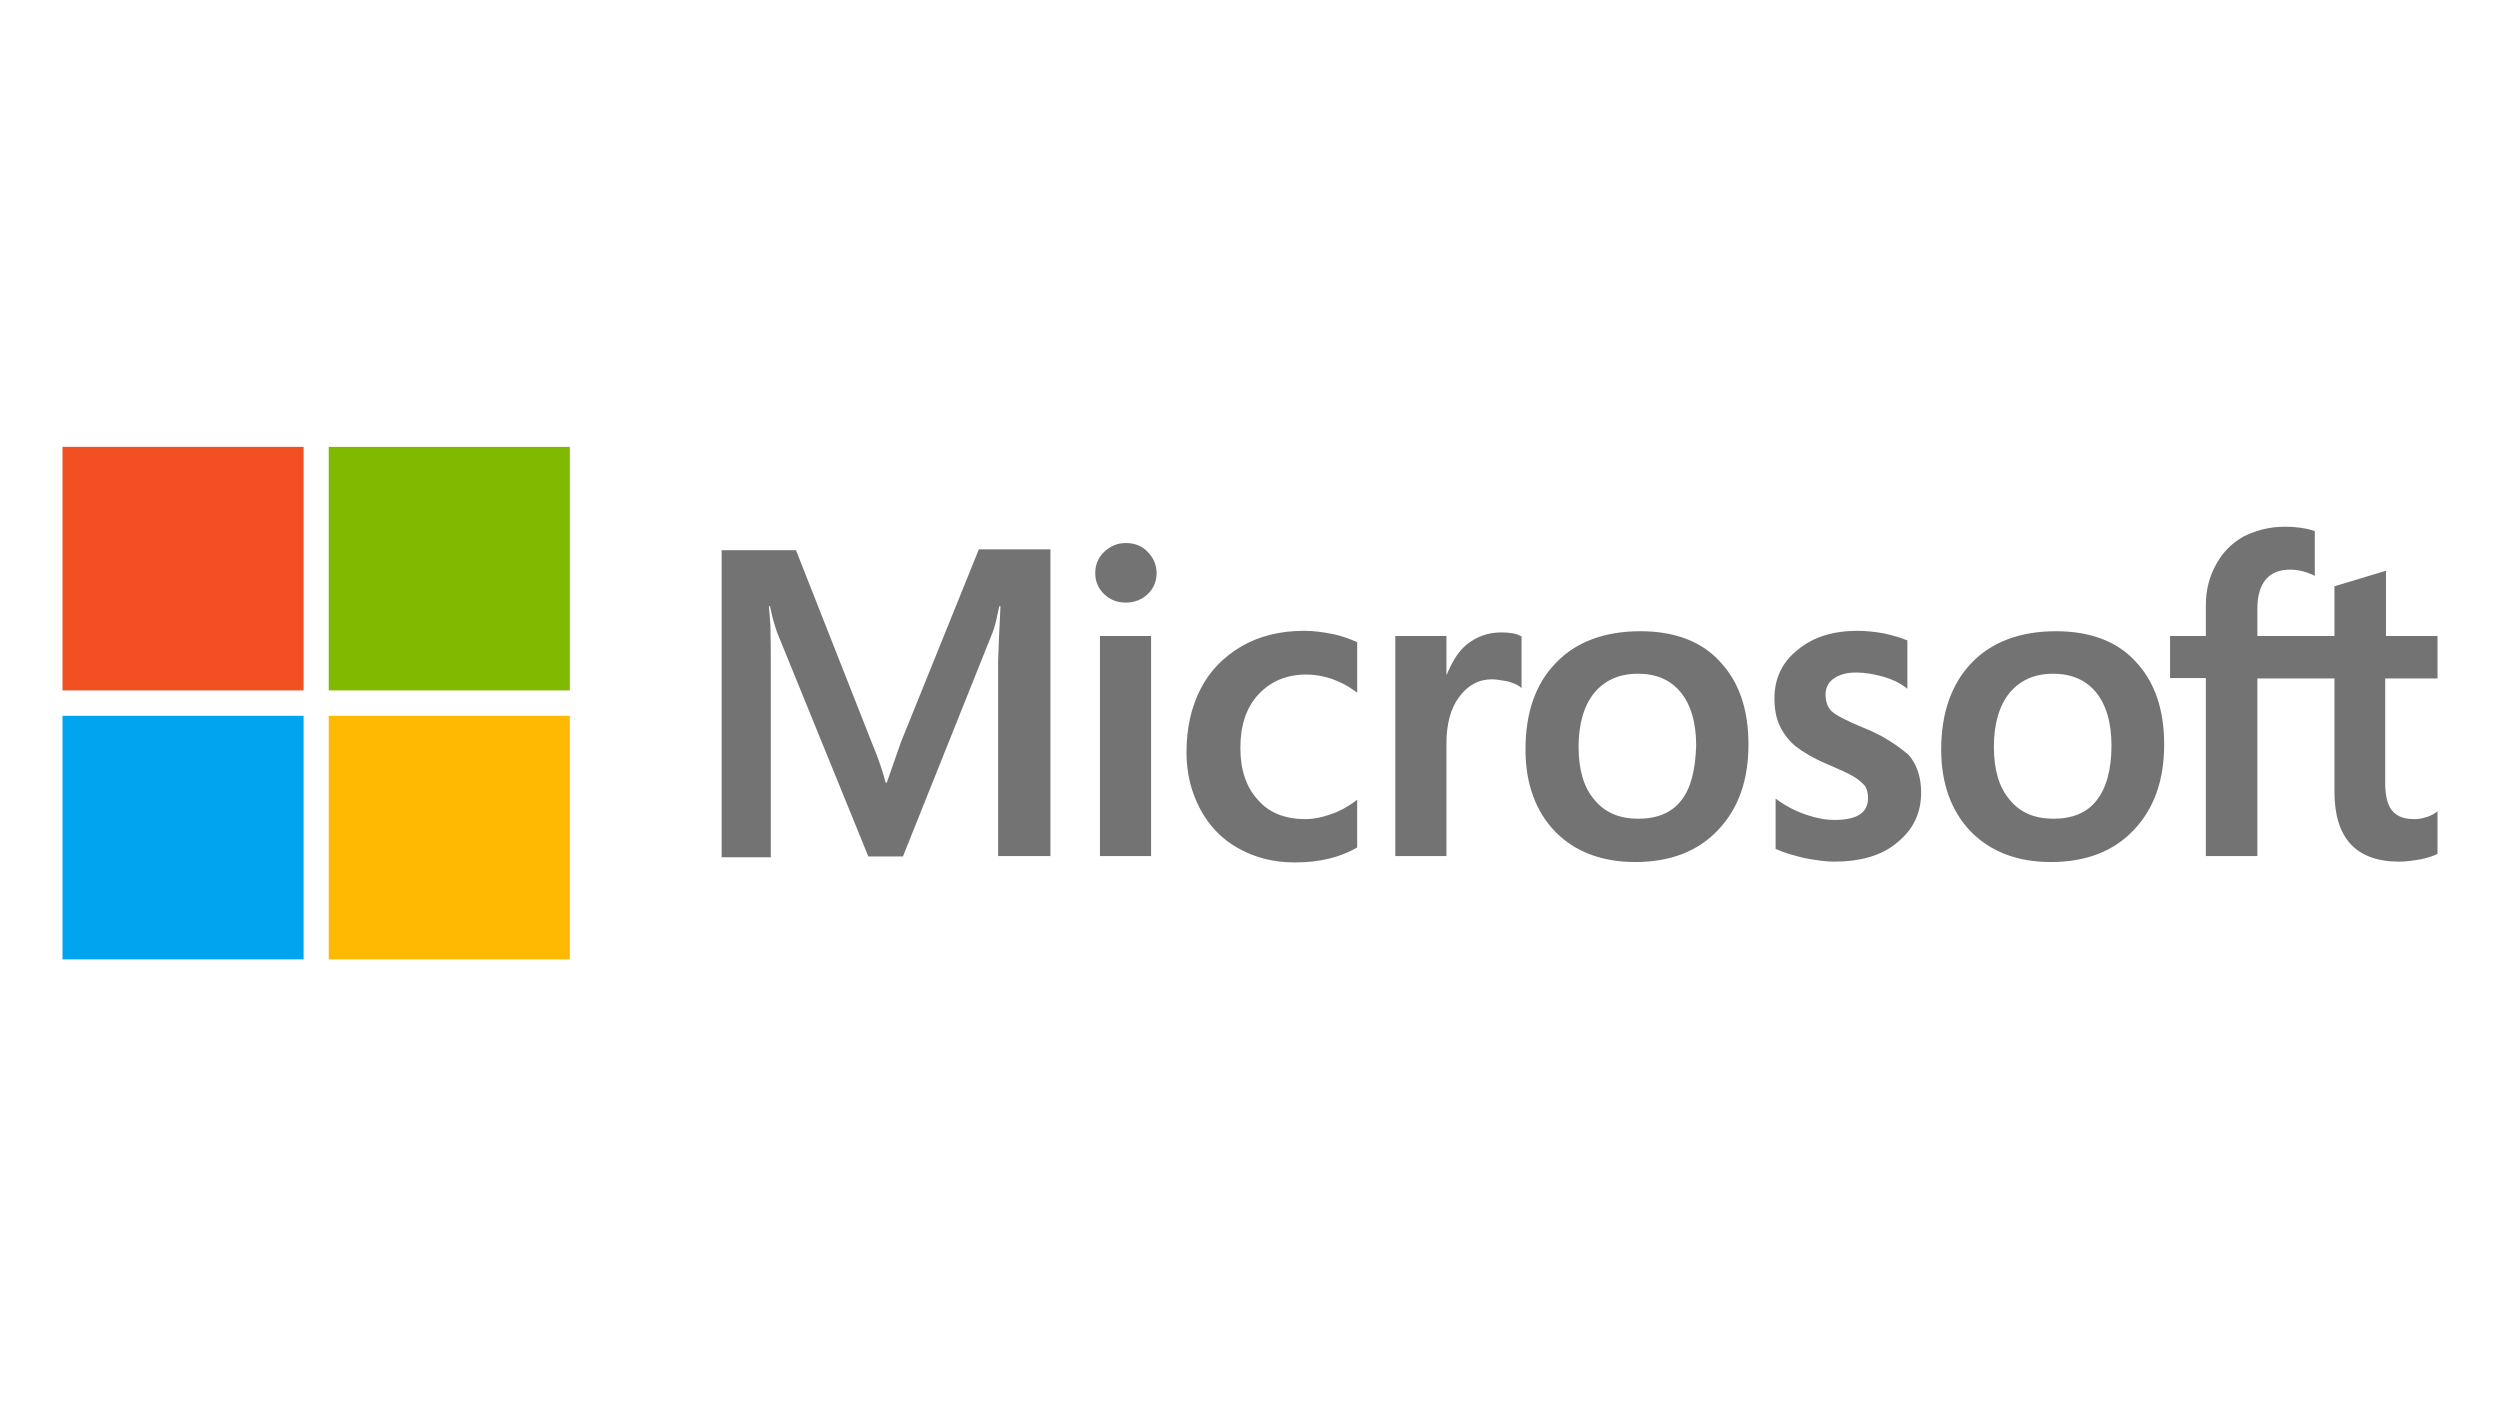
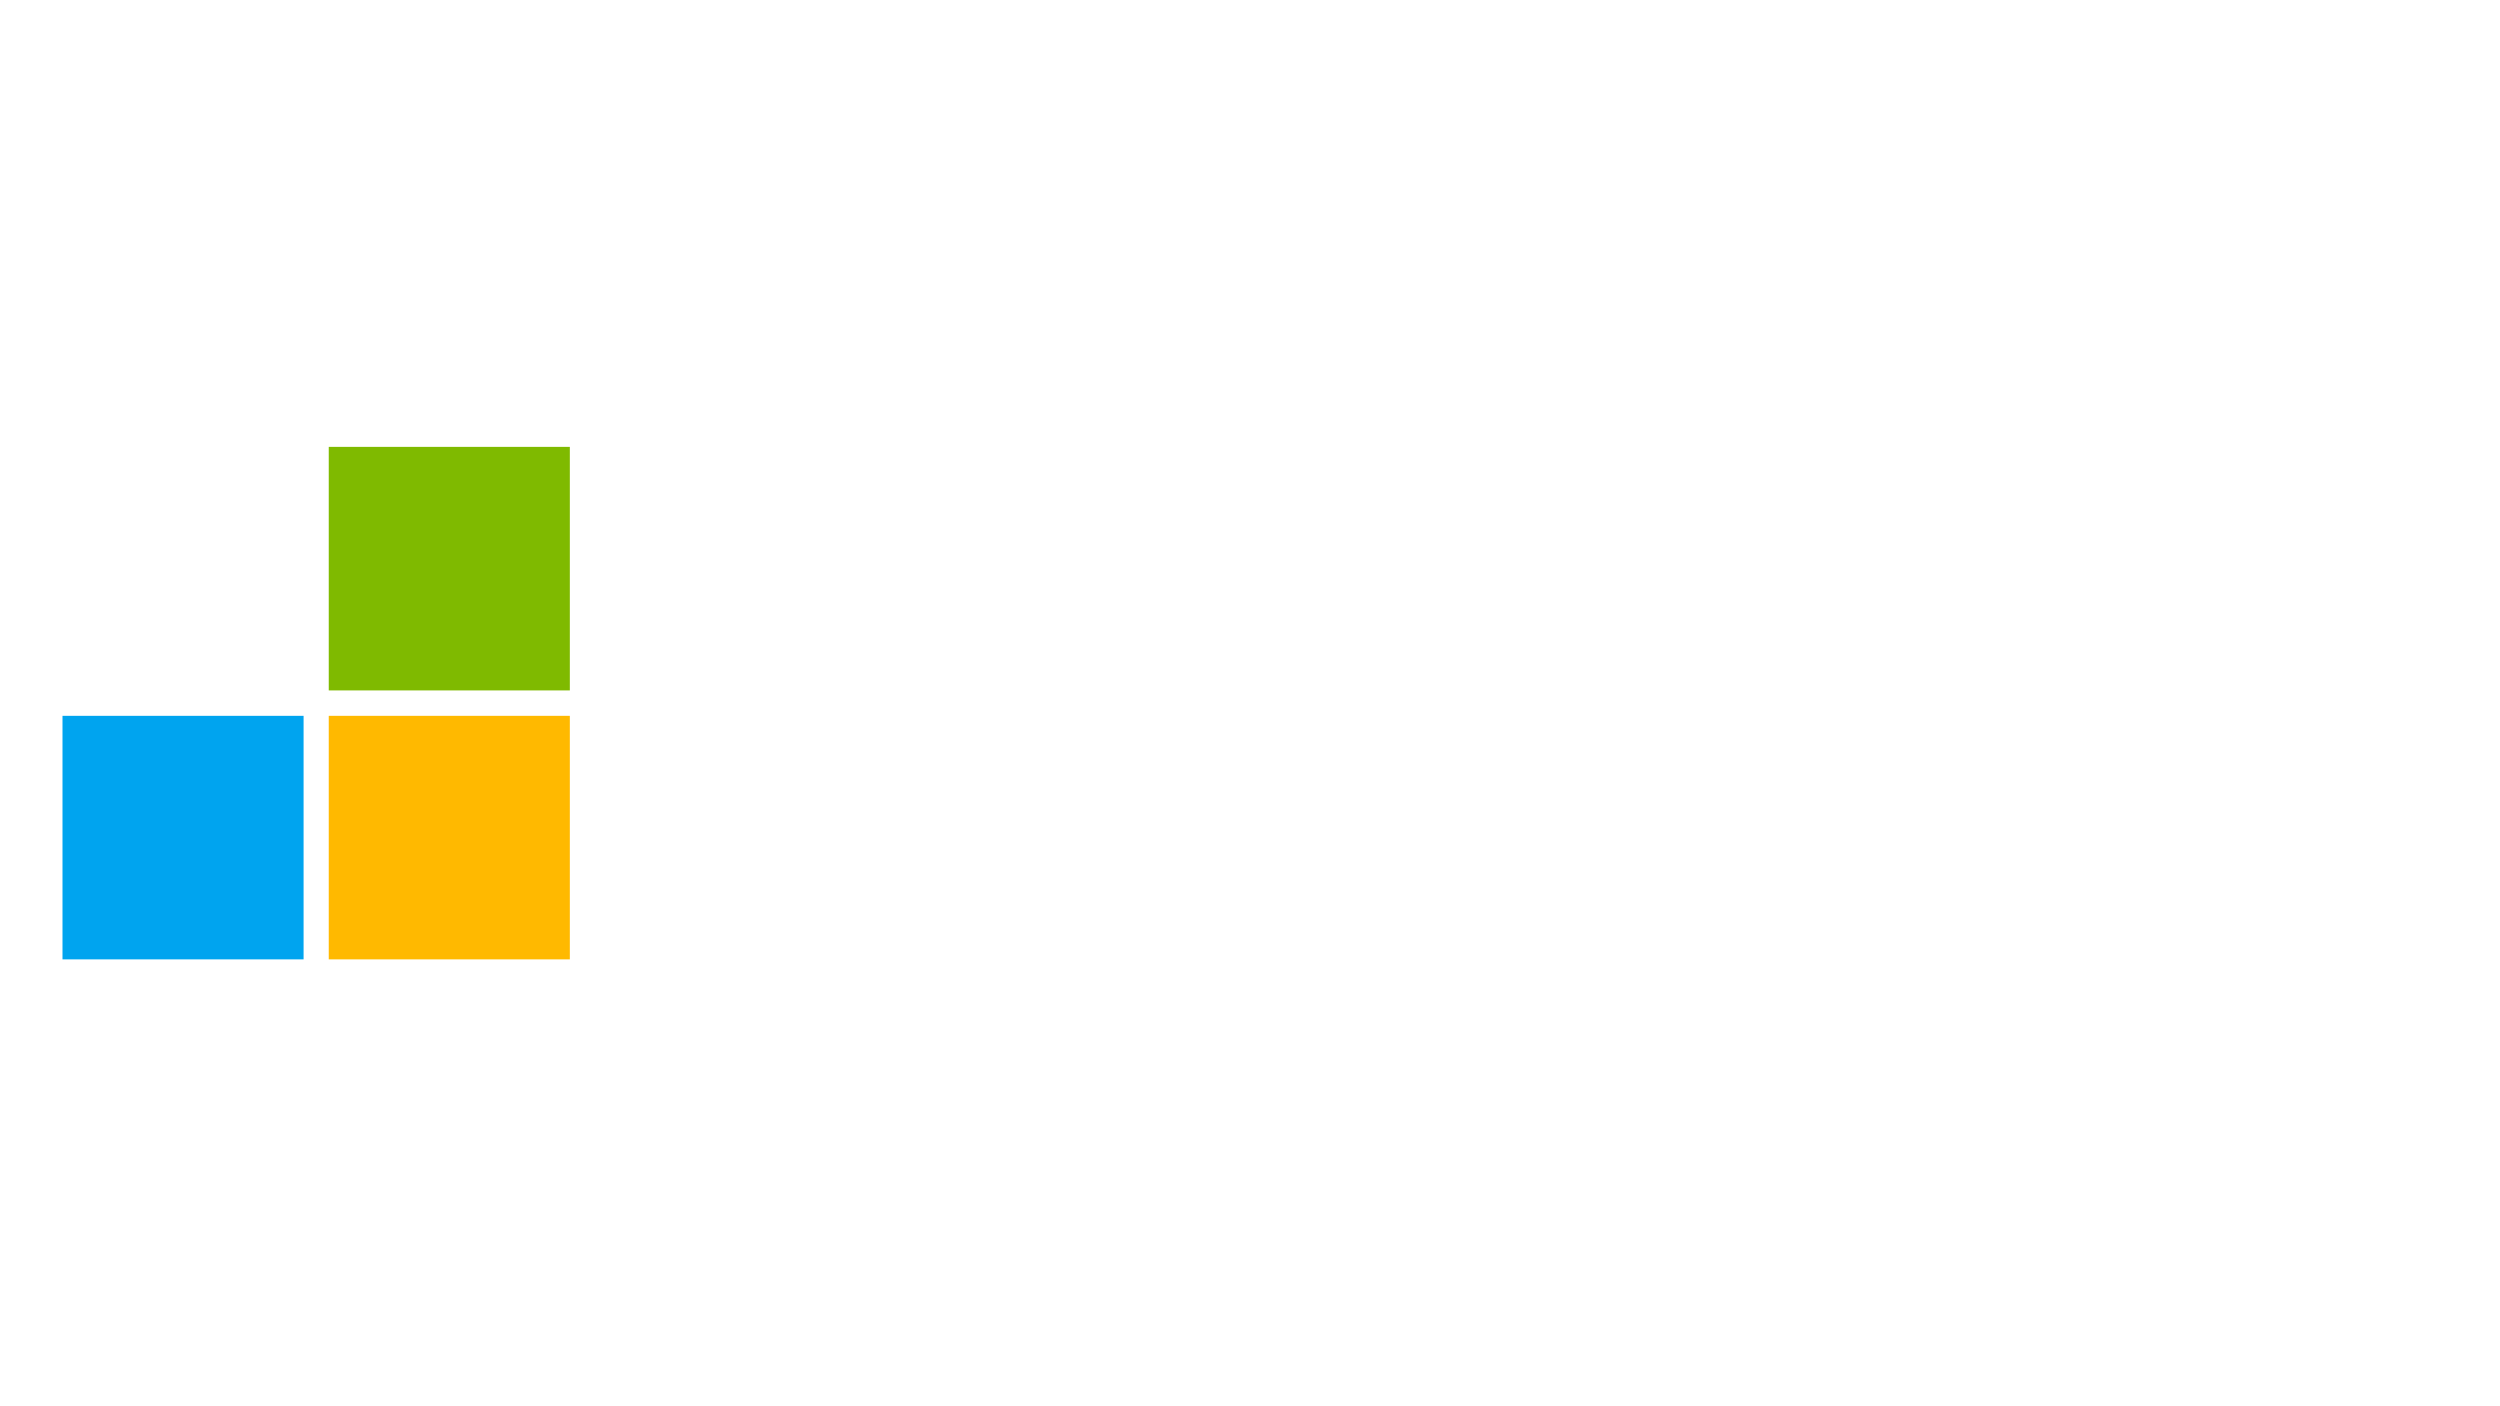
<svg xmlns="http://www.w3.org/2000/svg" id="Partner-logos-website" width="400" height="225" viewBox="0 0 400 225">
  <g id="Microsoft">
-     <path id="color5" d="M10,71.5h38.573v38.966H10v-38.966Z" style="fill: #f25022;" />
    <path id="color4" d="M52.6,71.5h38.573v38.966h-38.573v-38.966Z" style="fill: #7fba00;" />
    <path id="color3" d="M10,114.534h38.573v38.966H10v-38.966Z" style="fill: #00a4ef;" />
    <path id="color2" d="M52.6,114.534h38.573v38.966h-38.573v-38.966Z" style="fill: #ffb900;" />
-     <path id="color1" d="M144.155,118.729l-2.265,6.484h-.189c-.378-1.462-1.07-3.687-2.202-6.357l-12.144-30.829h-11.893v49.136h7.866v-30.321c0-1.907,0-4.068-.063-6.738-.063-1.335-.189-2.352-.252-3.115h.189c.378,1.907.818,3.305,1.133,4.195l14.598,35.851h5.537l14.473-36.169c.315-.826.629-2.479.944-3.878h.189c-.189,3.623-.315,6.865-.378,8.836v31.147h8.369v-49.073h-11.452l-12.459,30.829ZM175.994,101.757h8.18v35.216h-8.18v-35.216ZM180.147,86.883c-1.384,0-2.517.509-3.461,1.398-.944.89-1.447,2.034-1.447,3.433,0,1.335.503,2.479,1.447,3.369.944.89,2.076,1.335,3.461,1.335s2.58-.509,3.461-1.335c.944-.89,1.447-2.034,1.447-3.369s-.503-2.479-1.447-3.433c-.818-.89-2.014-1.398-3.461-1.398M213.183,101.44c-1.51-.318-3.083-.509-4.593-.509-3.713,0-7.11.826-9.942,2.479-2.832,1.653-5.097,3.941-6.544,6.802-1.51,2.924-2.265,6.293-2.265,10.171,0,3.369.755,6.357,2.202,9.09,1.447,2.67,3.461,4.831,6.167,6.293,2.58,1.462,5.6,2.225,8.998,2.225,3.901,0,7.236-.826,9.879-2.352l.063-.064v-7.628l-.315.254c-1.196.89-2.58,1.653-3.964,2.098-1.447.509-2.769.763-3.901.763-3.272,0-5.852-.953-7.677-3.051-1.888-2.034-2.832-4.831-2.832-8.327,0-3.623.944-6.484,2.895-8.581,1.951-2.098,4.531-3.178,7.677-3.178,2.643,0,5.349.89,7.803,2.67l.315.254v-8.073l-.063-.064c-1.07-.445-2.265-.953-3.901-1.271M240.177,101.185c-2.014,0-3.901.636-5.537,1.971-1.384,1.144-2.328,2.797-3.146,4.767h-.063v-6.166h-8.18v35.216h8.18v-17.989c0-3.051.629-5.594,2.014-7.437,1.384-1.907,3.146-2.86,5.286-2.86.755,0,1.51.191,2.454.318.881.254,1.51.509,1.951.826l.315.254v-8.264l-.189-.064c-.566-.381-1.699-.572-3.083-.572M262.452,100.995c-5.726,0-10.32,1.716-13.529,5.085-3.272,3.369-4.845,8.009-4.845,13.857,0,5.467,1.636,9.916,4.782,13.158,3.146,3.178,7.425,4.831,12.774,4.831,5.6,0,10.068-1.716,13.277-5.149,3.272-3.433,4.845-8.009,4.845-13.667,0-5.594-1.51-10.043-4.593-13.285-2.957-3.242-7.299-4.831-12.711-4.831M268.997,128.074c-1.51,1.971-3.901,2.924-6.859,2.924s-5.349-.953-7.048-3.051c-1.699-1.971-2.517-4.831-2.517-8.454,0-3.75.881-6.611,2.517-8.645,1.699-2.034,4.027-3.051,6.985-3.051,2.895,0,5.16.953,6.796,2.924,1.636,1.971,2.517,4.831,2.517,8.581-.126,3.814-.818,6.802-2.391,8.772M298.005,116.378c-2.58-1.081-4.216-1.907-4.971-2.606-.629-.636-.944-1.526-.944-2.67,0-.953.378-1.907,1.321-2.543s2.014-.953,3.587-.953c1.384,0,2.832.254,4.216.636,1.384.381,2.643.953,3.65,1.716l.315.254v-7.755l-.189-.064c-.944-.381-2.202-.763-3.713-1.081-1.51-.254-2.895-.381-4.027-.381-3.901,0-7.11.953-9.627,3.051-2.517,1.971-3.713,4.64-3.713,7.755,0,1.653.252,3.115.818,4.322.566,1.208,1.384,2.352,2.517,3.305,1.133.89,2.769,1.907,5.034,2.86,1.888.826,3.335,1.462,4.216,1.971.881.509,1.447,1.081,1.888,1.526.315.509.503,1.144.503,1.971,0,2.352-1.762,3.496-5.349,3.496-1.384,0-2.832-.254-4.531-.826s-3.272-1.398-4.593-2.352l-.315-.254v8.073l.189.064c1.196.572,2.643.953,4.405,1.398,1.762.318,3.335.572,4.719.572,4.216,0,7.677-.953,10.131-3.051,2.517-2.034,3.838-4.64,3.838-8.009,0-2.352-.629-4.45-2.014-6.039-1.825-1.526-4.09-3.115-7.362-4.386M328.963,100.995c-5.726,0-10.32,1.716-13.529,5.085-3.209,3.369-4.845,8.009-4.845,13.857,0,5.467,1.636,9.916,4.782,13.158,3.146,3.178,7.425,4.831,12.774,4.831,5.6,0,10.068-1.716,13.277-5.149,3.272-3.433,4.845-8.009,4.845-13.667,0-5.594-1.51-10.043-4.593-13.285-2.957-3.242-7.299-4.831-12.711-4.831M335.445,128.074c-1.51,1.971-3.901,2.924-6.859,2.924-3.02,0-5.349-.953-7.048-3.051-1.699-1.971-2.517-4.831-2.517-8.454,0-3.75.881-6.611,2.517-8.645,1.699-2.034,4.027-3.051,6.985-3.051,2.832,0,5.16.953,6.796,2.924,1.636,1.971,2.517,4.831,2.517,8.581,0,3.814-.818,6.802-2.391,8.772M390,108.559v-6.802h-8.243v-10.425l-.252.064-7.803,2.352-.189.064v7.946h-12.333v-4.45c0-2.034.503-3.623,1.384-4.64s2.202-1.526,3.838-1.526c1.133,0,2.328.254,3.65.826l.315.191v-7.183l-.189-.064c-1.133-.381-2.643-.636-4.593-.636-2.454,0-4.593.572-6.544,1.526-1.951,1.081-3.398,2.543-4.468,4.513-1.07,1.907-1.636,4.068-1.636,6.547v4.895h-5.726v6.738h5.726v28.478h8.243v-28.414h12.333v18.116c0,7.437,3.461,11.188,10.383,11.188,1.133,0,2.328-.191,3.461-.381,1.196-.254,2.076-.572,2.58-.826l.063-.064v-6.802l-.315.254c-.503.318-.944.572-1.699.763-.629.191-1.196.254-1.636.254-1.636,0-2.769-.381-3.587-1.335-.755-.89-1.133-2.352-1.133-4.513v-16.654h8.369l0-0Z" style="fill: #737373;" />
  </g>
</svg>